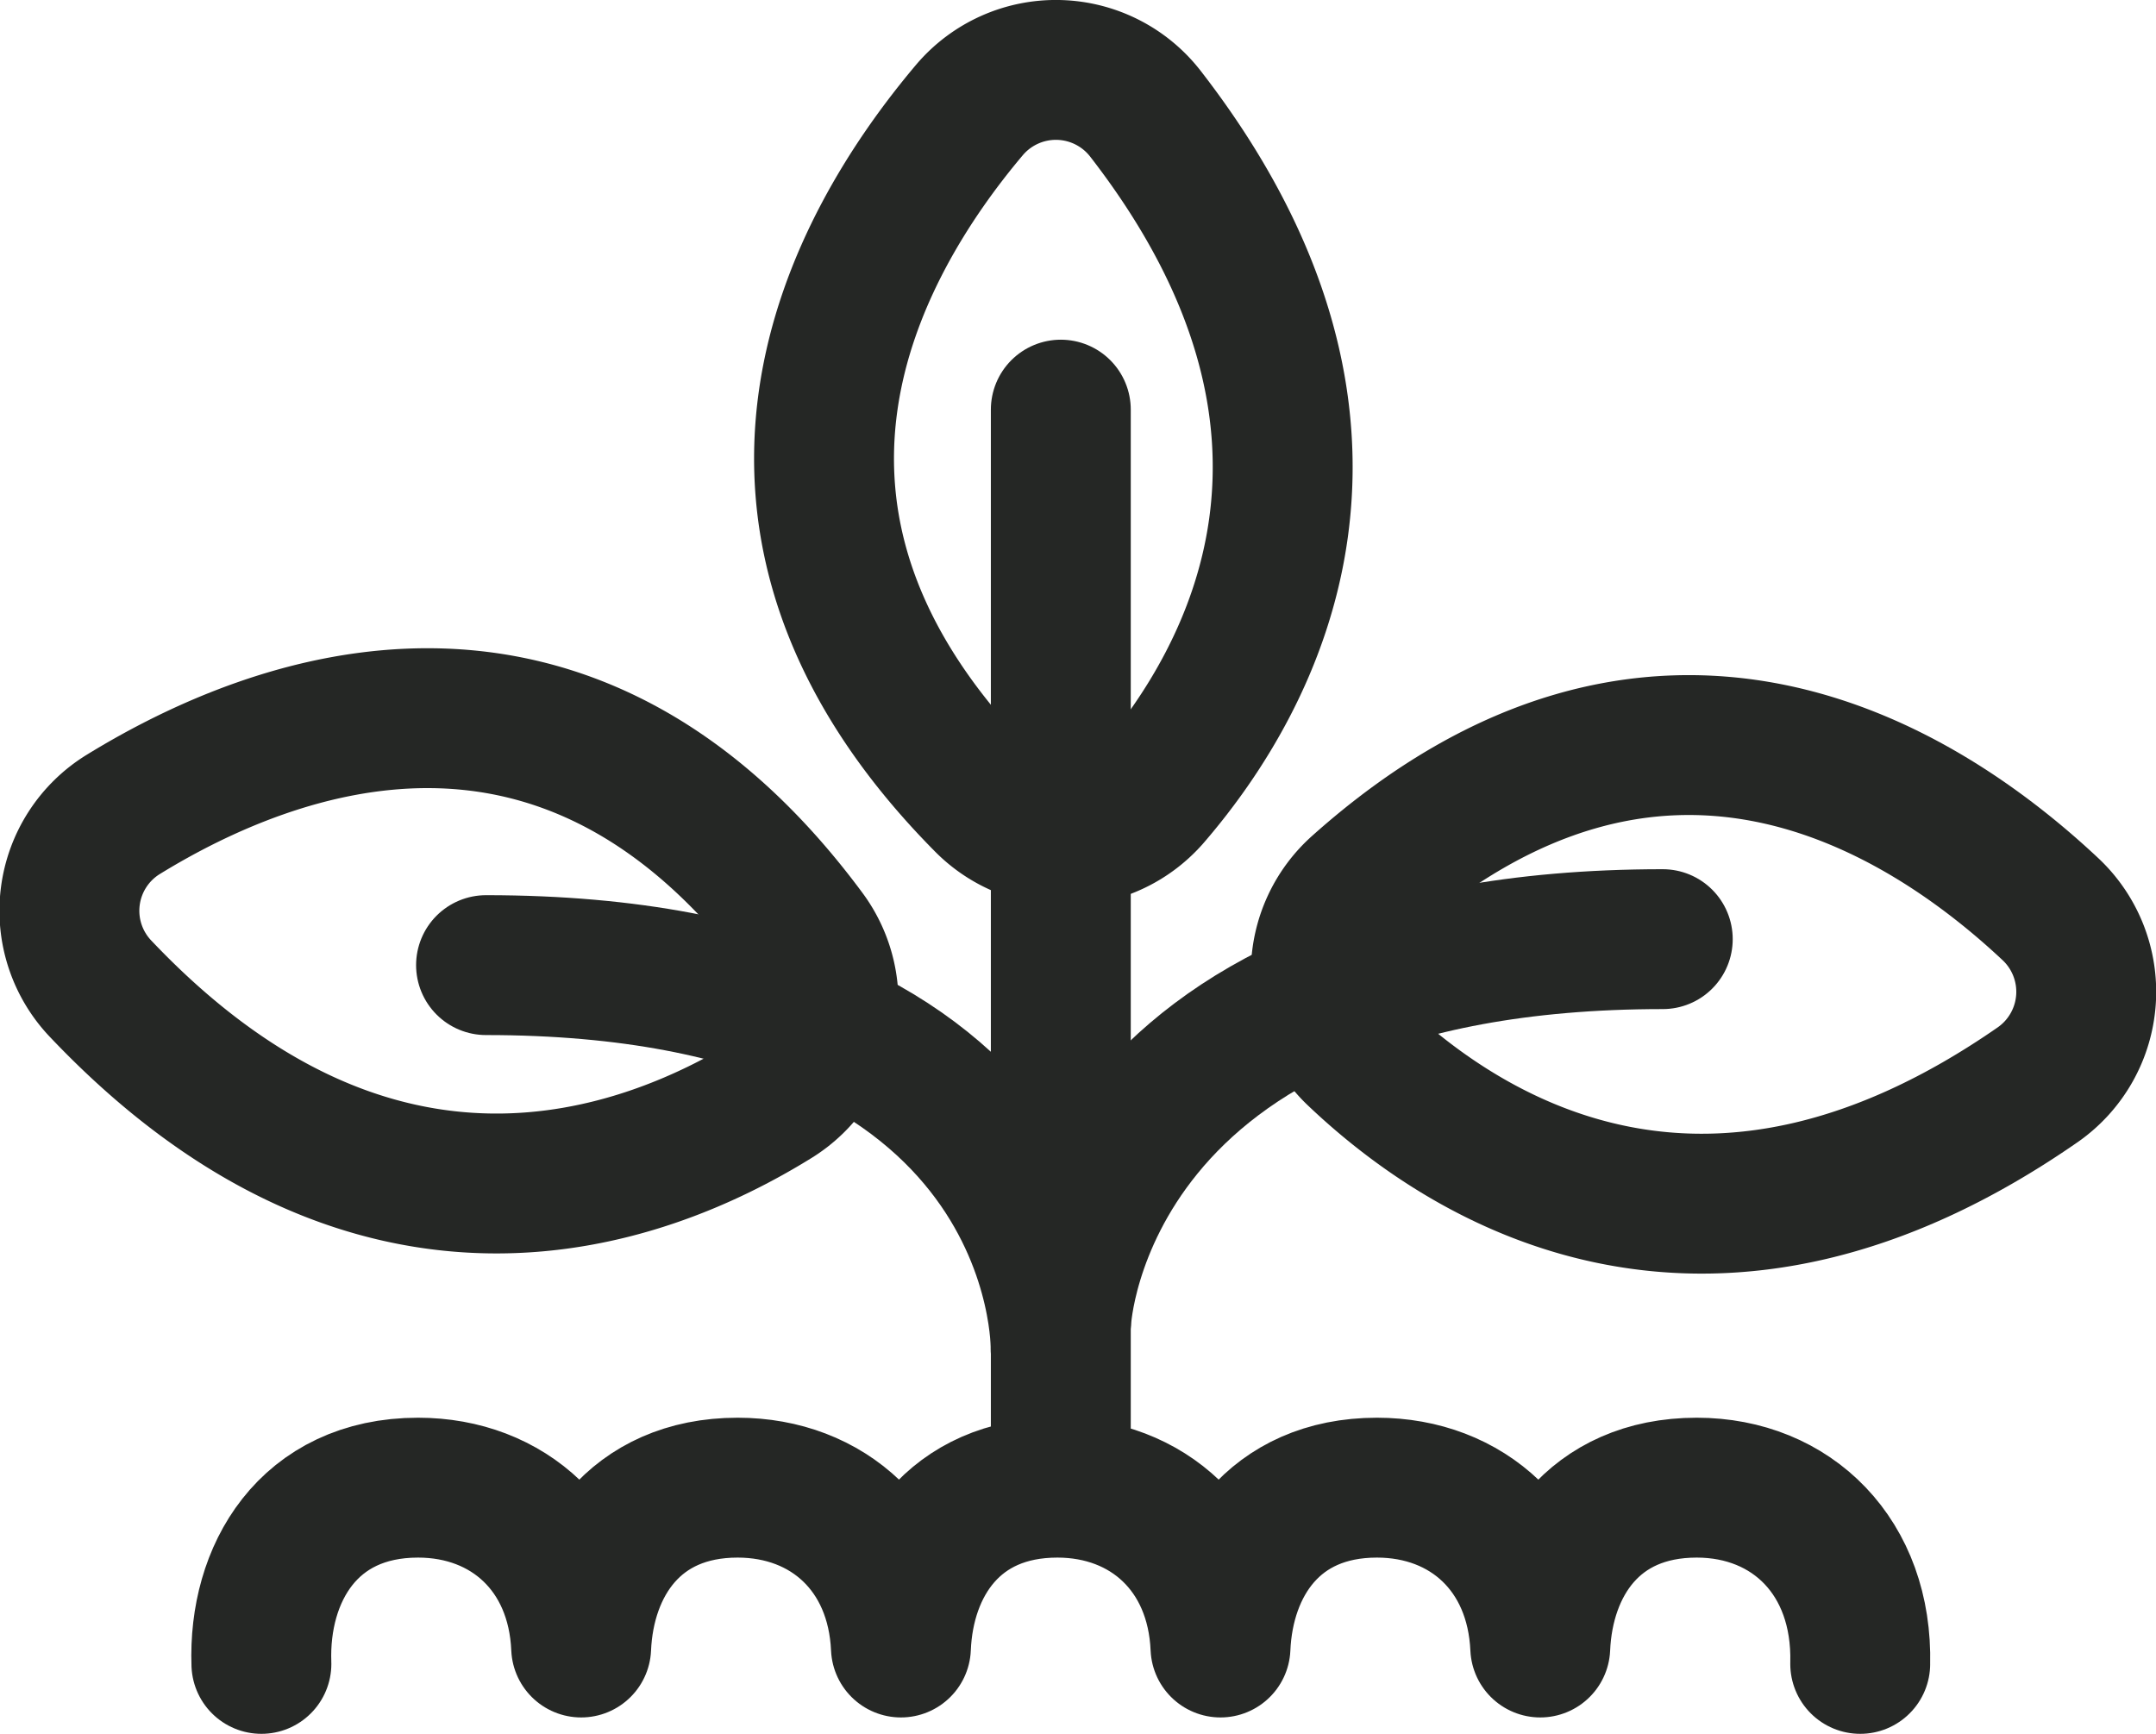
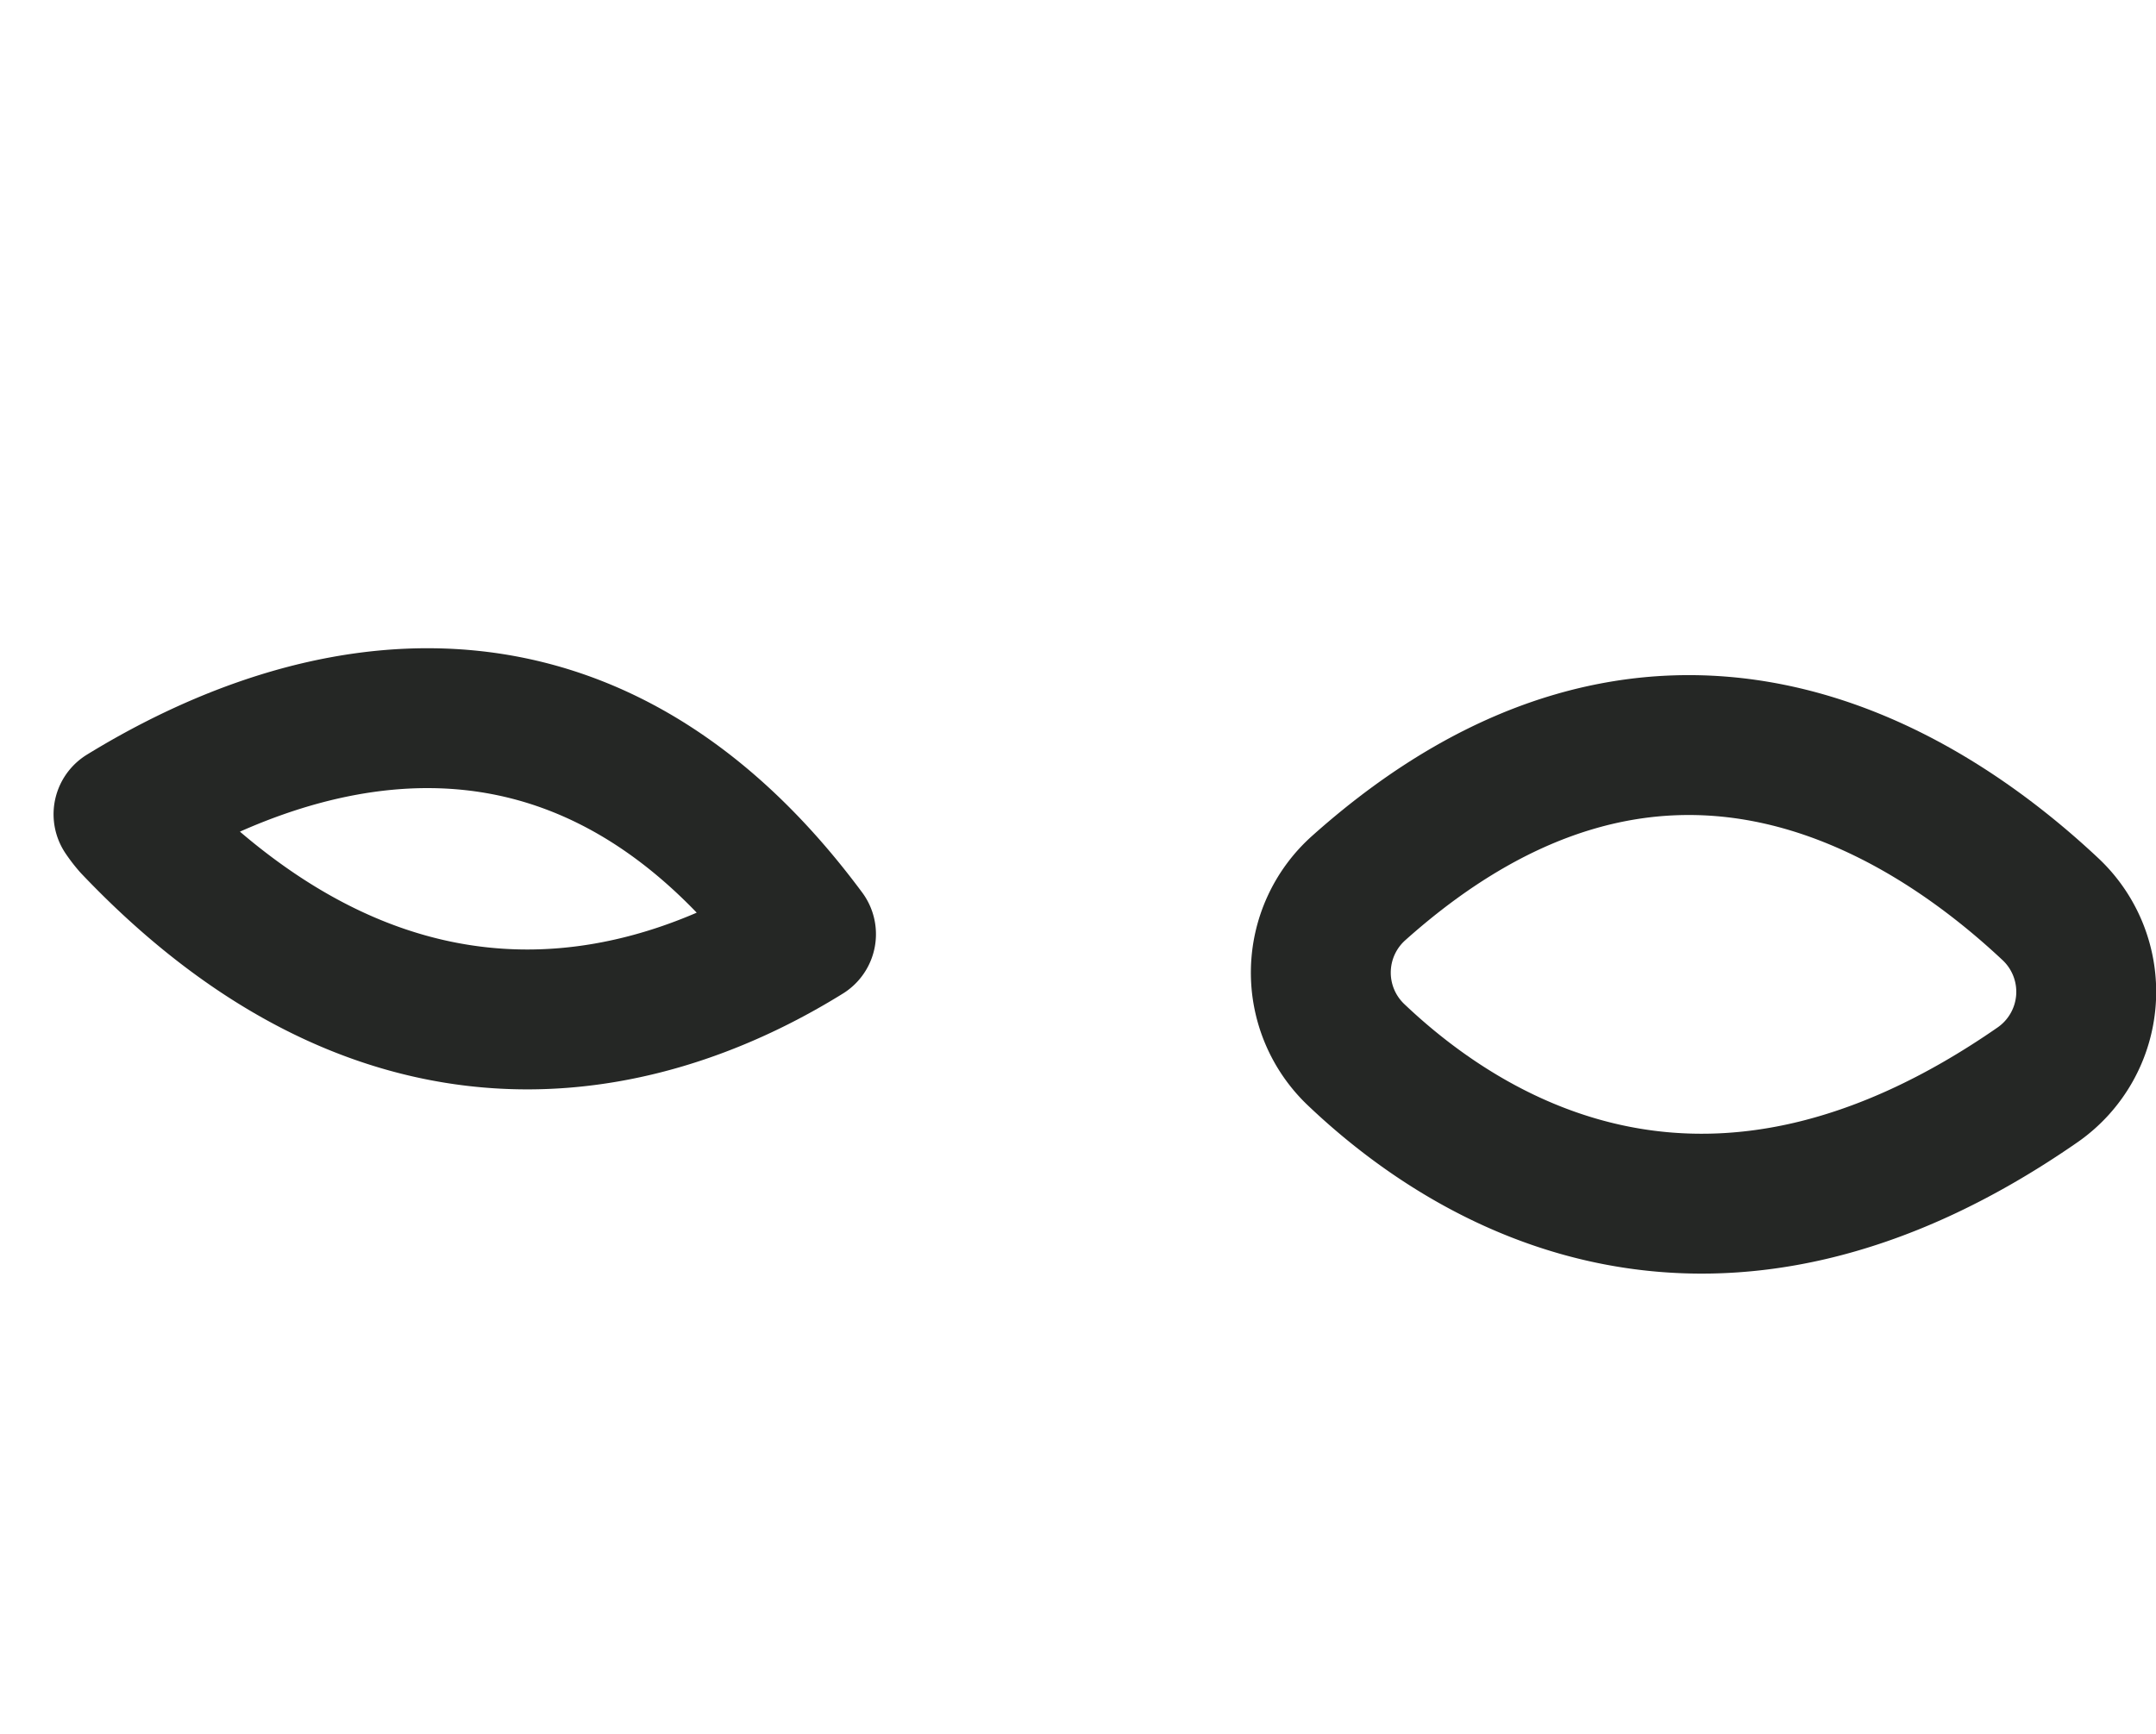
<svg xmlns="http://www.w3.org/2000/svg" id="Ebene_1" data-name="Ebene 1" viewBox="0 0 107.88 86.77">
  <defs>
    <style>.cls-1{fill:none;stroke:#252725;stroke-linecap:round;stroke-linejoin:round;stroke-width:7px;}</style>
  </defs>
-   <path class="cls-1" d="M48.52,5.49c-5.77,6.83-13.36,20.41.75,34.66a5.67,5.67,0,0,0,8.34-.29c5.16-6,11.9-18.43-.29-34.16A5.67,5.67,0,0,0,48.52,5.49Z" />
-   <line class="cls-1" x1="53.08" y1="20.5" x2="53.08" y2="73.97" />
-   <path class="cls-1" d="M53.11,66s.94-19,30.09-19" />
-   <path class="cls-1" d="M53.07,67.48s.4-19.18-28.75-19.18" />
-   <path class="cls-1" d="M93.08,83.27c.13-5.34-3.42-8.82-8.18-8.82-5.18,0-7.65,3.82-7.83,8-.22-4.89-3.65-8-8.17-8-5.17,0-7.65,3.82-7.83,8-.21-4.89-3.65-8-8.16-8-5.18,0-7.66,3.82-7.83,8-.22-4.89-3.65-8-8.17-8-5.17,0-7.65,3.82-7.83,8-.21-4.89-3.65-8-8.16-8-5.5,0-8,4.31-7.84,8.82" />
  <path class="cls-1" d="M102.61,45.51C96.09,39.39,82.93,31.1,68,44.43a5.67,5.67,0,0,0-.15,8.35c5.75,5.47,17.78,12.85,34.12,1.5A5.67,5.67,0,0,0,102.61,45.51Z" />
-   <path class="cls-1" d="M6.18,40.75c7.62-4.68,22.19-10.14,34.15,6a5.68,5.68,0,0,1-1.54,8.21c-6.75,4.19-20,9-33.72-5.44A5.66,5.66,0,0,1,6.18,40.75Z" />
+   <path class="cls-1" d="M6.18,40.75c7.62-4.68,22.19-10.14,34.15,6c-6.75,4.19-20,9-33.72-5.44A5.66,5.66,0,0,1,6.18,40.75Z" />
</svg>